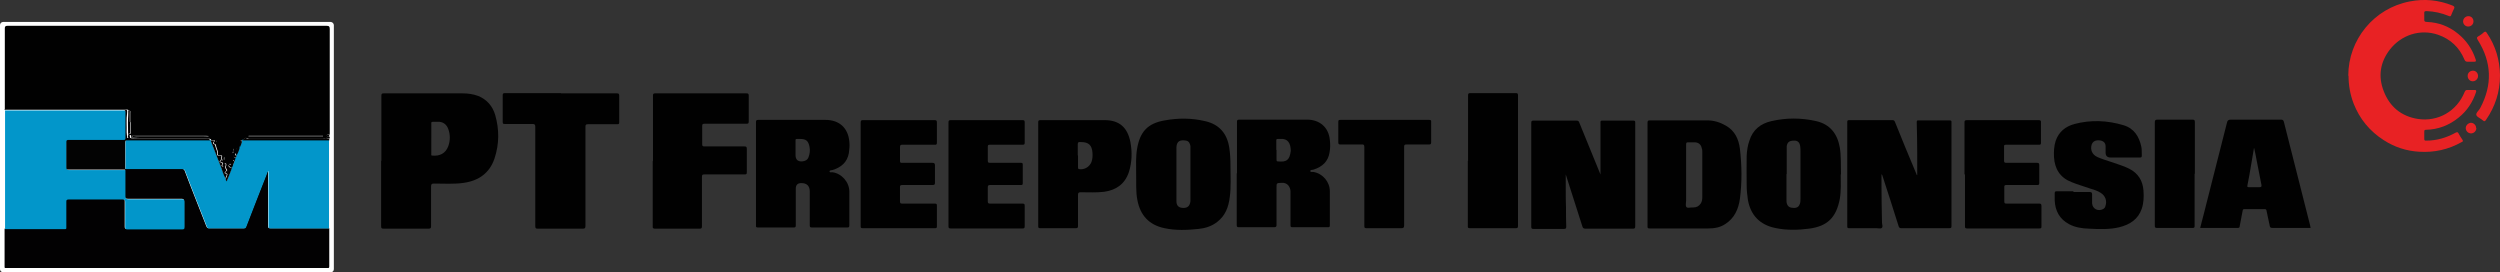
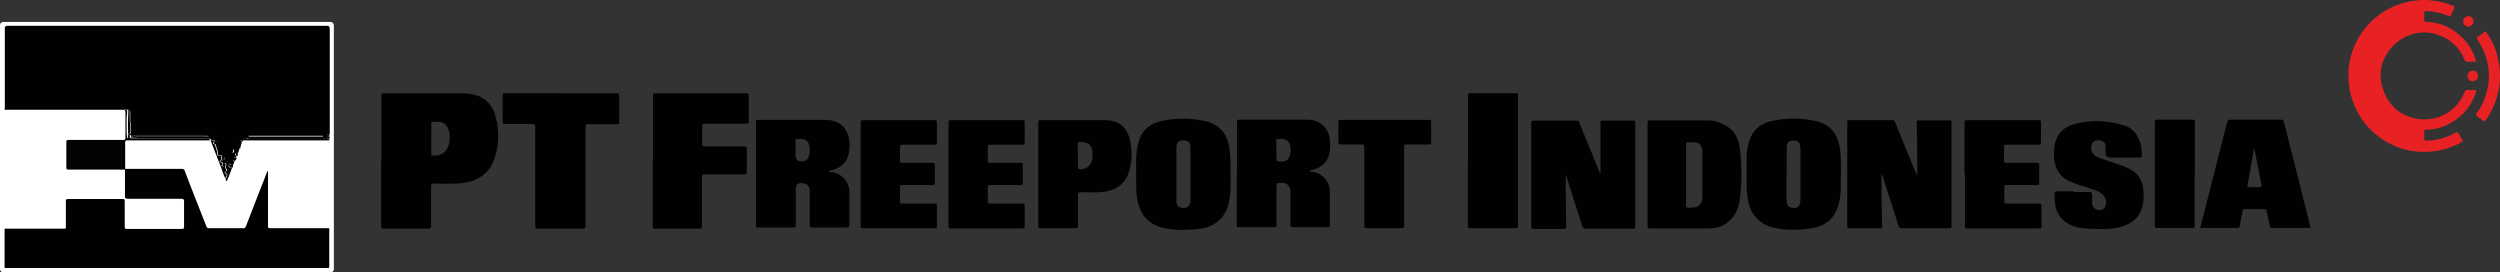
<svg xmlns="http://www.w3.org/2000/svg" id="Layer_2" data-name="Layer 2" viewBox="0 0 103.64 11.29">
  <rect x="0" y="0" width="103.64" height="11.29" fill="#333333" stroke="none" />
  <defs>
    <style>      .cls-1 {        fill: #0296ca;      }      .cls-1, .cls-2, .cls-3, .cls-4, .cls-5, .cls-6 {        stroke-width: 0px;      }      .cls-2 {        fill: #fff;      }      .cls-3 {        fill: #e82224;      }      .cls-4 {        fill: #030303;      }      .cls-5 {        fill: #010101;      }      .cls-6 {        fill: #020102;      }    </style>
  </defs>
  <g id="Layer_1-2" data-name="Layer 1">
    <g id="VRlYxy">
      <g>
        <rect class="cls-2" y=".91" width="13.84" height="10.38" rx=".13" ry=".13" />
        <path class="cls-5" d="M.2,4.55s0-.07,0-.1c0-1.09,0-2.18,0-3.27,0-.08.02-.11.11-.11,4.41,0,8.82,0,13.23,0,.1,0,.13.03.13.13,0,1.43,0,2.85,0,4.28,0,.03,0,.07,0,.1-.01,0-.03,0-.04,0-.04-.02-.07,0-.08.02-.02.04.03.05.06.06.02,0,.04.02.06.02,0,.02,0,.04,0,.06-.07-.02-.15-.04-.22,0-.03.02-.07.02-.1.02-.99,0-1.98,0-2.98,0-.03,0-.06,0-.09-.01-.09-.06-.16-.04-.2.07,0,.01-.01.03-.02.04-.03,0-.05-.06-.08-.03-.04.03-.01.07-.01.11,0,.06,0,.12,0,.18,0,0,0,.01,0,.02-.04,0-.07,0-.11,0-.03,0-.06.02-.04.04.04.08,0,.16.04.24,0,.01,0,.03-.01.04-.08.01-.06-.06-.09-.11-.02.07-.09.09-.07.15.02.05.08.04.12.04,0,.02,0,.04-.02.06,0,0,0,.02-.01.02,0,0,0,.01,0,.01-.04.03-.07.07-.12,0v.3h0c-.08.04-.14,0-.19-.09-.01.08-.02.14,0,.19.01.03.03.04-.01.06-.04.02-.02.05,0,.07.05.09.01.19-.08.24h0s.01-.07.03-.11c.02-.03.03-.09-.01-.1-.1-.02-.05-.06-.02-.09.03-.03.06-.04.02-.09-.04-.04-.04-.09-.02-.15,0-.03.02-.09-.04-.09-.05,0-.03.05-.04.07,0,.03,0,.06-.05.05-.04-.01-.04-.05-.02-.07.05-.07,0-.08-.05-.1-.02,0-.04,0-.05-.03,0-.01.02-.02.03-.04.05-.05.04-.12.05-.18,0-.04-.08-.03-.13-.03-.03,0-.05-.02-.05-.05.03-.12-.05-.22-.07-.33,0-.04-.01-.09-.07-.1-.05-.01-.03-.05-.01-.08.05-.07.01-.07-.04-.07-.03,0-.05,0-.08,0h0c-.02-.07-.09-.06-.14-.06-.98,0-1.97,0-2.95,0-.06,0-.11,0-.17-.02-.05,0-.06-.02-.06-.07,0-.03,0-.07-.04-.06-.04,0-.06.04-.03.08,0,.02.02.03,0,.04-.02,0-.04-.01-.04-.03,0-.07-.02-.13-.02-.2,0-.27-.02-.54.02-.81.02-.13,0-.14-.13-.14-1.65,0-3.3,0-4.95,0ZM8.65,5.64s-.07-.02-.1-.02c-.99,0-1.98,0-2.97,0-.02,0-.05,0-.07,0-.03,0-.04.02-.04.05,0,.03.03.02.05.02.08,0,.17-.01.25-.01.9,0,1.79,0,2.69,0,.06,0,.12,0,.18-.03ZM13.39,5.66s0-.02,0-.03h-3.08s0,.02,0,.03h3.08ZM5.4,5.06c0-.12,0-.25,0-.37,0-.04.02-.1-.03-.1-.05,0-.03.06-.03.1,0,.23.03.45.02.68,0,.04,0,.07,0,.11,0,.02-.04.04-.01.07,0,0,.03,0,.04,0,.04-.01.03-.05.03-.08,0-.13,0-.27,0-.4ZM9.63,6.35c.1-.04.07-.11.05-.19-.03.06,0,.13-.05.19ZM9.29,6.5s-.03.09,0,.14c.02-.05.02-.1,0-.14ZM9.58,6.8s-.02-.03-.04-.03c-.02,0-.04,0-.05.02,0,.02.02.03.04.04.02,0,.04,0,.05-.02ZM8.96,5.86s0,.03.01.03c.02,0,.02-.01.02-.02,0-.01,0-.03-.01-.03-.02,0-.02.01-.02.02ZM9.23,6.63s0-.03-.02-.03c-.02,0-.02.02-.02.03,0,.01,0,.03.02.03.02,0,.02-.02.02-.03Z" />
        <path class="cls-6" d="M13.65,9.47c0,.53,0,1.05,0,1.58,0,.05-.02.07-.07.06-.03,0-.05,0-.08,0-4.39,0-8.78,0-13.17,0-.03,0-.06,0-.09,0-.04,0-.05,0-.05-.05,0-.53,0-1.05,0-1.58,0,0,0,0,0,0,.83,0,1.65,0,2.48,0,.06,0,.06-.02.06-.07,0-.36,0-.71,0-1.07,0-.07.02-.09.09-.09.75,0,1.51,0,2.26,0,.08,0,.09.02.09.1,0,.35,0,.7,0,1.05,0,.07.02.09.09.09.76,0,1.52,0,2.28,0,.08,0,.09-.03.09-.1,0-.35,0-.69,0-1.04,0-.08-.02-.11-.11-.11-.74,0-1.48,0-2.22,0-.1,0-.13-.03-.12-.13,0-.37,0-.74,0-1.11.78,0,1.57,0,2.35,0,.07,0,.11.02.13.09.13.35.27.7.41,1.06.16.41.32.81.48,1.22.02.04.03.09.1.09.48,0,.97,0,1.45,0,.05,0,.07-.02.09-.07.28-.73.57-1.46.85-2.18.02-.04.02-.09.07-.13,0,.05,0,.09,0,.13,0,.72,0,1.43,0,2.15,0,.06,0,.1.08.1.81,0,1.63,0,2.44,0Z" />
-         <path class="cls-1" d="M5.2,7.02c0,.37,0,.74,0,1.11,0,.1.02.13.12.13.74,0,1.48,0,2.22,0,.09,0,.11.03.11.11,0,.35,0,.69,0,1.04,0,.07-.01.1-.09.1-.76,0-1.52,0-2.28,0-.07,0-.09-.02-.09-.09,0-.35,0-.7,0-1.05,0-.07-.02-.1-.09-.1-.75,0-1.51,0-2.26,0-.07,0-.09.02-.09.09,0,.36,0,.71,0,1.07,0,.05,0,.07-.06.07-.83,0-1.65,0-2.48,0,0,0,0,0,0,0,0-.04,0-.08,0-.12,0-1.57,0-3.15,0-4.72,0-.03,0-.05,0-.08.18,0,.36,0,.53,0,1.46,0,2.91,0,4.37,0,.06,0,.11,0,.11.08,0,.36,0,.72,0,1.08,0,.06-.02.08-.08.08-.24,0-.48,0-.72,0-.52,0-1.03,0-1.55,0-.07,0-.1.01-.1.09,0,.35,0,.7,0,1.05,0,.06.02.09.08.09.79,0,1.57,0,2.36,0h0Z" />
-         <path class="cls-1" d="M13.65,9.47c-.81,0-1.63,0-2.44,0-.09,0-.08-.05-.08-.1,0-.72,0-1.43,0-2.15,0-.04,0-.08,0-.13-.05.04-.05.09-.07.13-.29.73-.57,1.46-.85,2.18-.02.05-.04.07-.09.07-.48,0-.97,0-1.45,0-.07,0-.08-.04-.1-.09-.16-.41-.32-.81-.48-1.22-.14-.35-.27-.7-.41-1.06-.02-.07-.06-.09-.13-.09-.78,0-1.57,0-2.35,0h0c0-.38,0-.76,0-1.13,0-.07.03-.08.09-.08,1.11,0,2.21,0,3.32,0,.04,0,.08,0,.12,0h0c.15.39.3.78.45,1.16.06.14.09.29.17.42,0,0,0,0,0,0,0,.04.01.08.05.12.08-.2.16-.39.23-.6h0c.05-.1.09-.19.12-.3,0,0,0,0,0-.01,0,0,0-.02.01-.02.01-.02.02-.04.02-.06.02-.02.03-.05.03-.08,0-.01,0-.03.01-.04.05-.09.08-.18.11-.28,0,0,0-.01,0-.02.05-.08.08-.17.1-.26,0-.01.01-.03.02-.04.04,0,.08,0,.12,0,.84,0,1.68,0,2.52,0,.32,0,.63,0,.95,0,0,.03,0,.06,0,.09,0,1.16,0,2.32,0,3.48,0,.03,0,.06,0,.09Z" />
        <path class="cls-5" d="M15.81,6.67c0-.9,0-1.8,0-2.7,0-.08.02-.1.1-.1,1.09,0,2.17,0,3.26,0,.22,0,.45.03.66.11.36.15.59.42.7.79.17.6.17,1.2-.03,1.8-.2.6-.65.92-1.27,1.01-.41.06-.83.03-1.24.03-.09,0-.12.02-.12.12,0,.55,0,1.09,0,1.64,0,.08-.01.11-.1.11-.62,0-1.24,0-1.87,0-.08,0-.1-.02-.1-.1,0-.9,0-1.8,0-2.71ZM17.88,5.75h0c0,.21,0,.42,0,.63,0,.03-.02.07.04.07.31.03.55-.09.66-.38.09-.24.09-.49,0-.73-.06-.16-.18-.27-.36-.29-.09,0-.18,0-.27,0-.06,0-.08.02-.07.08,0,.2,0,.41,0,.61Z" />
        <path class="cls-5" d="M66.35,7.23c0-.54,0-1.11,0-1.67,0-.16,0-.33,0-.49,0-.06.02-.07.07-.07.43,0,.86,0,1.29,0,.08,0,.08.03.08.09,0,.6,0,1.2,0,1.81,0,.83,0,1.65,0,2.48,0,.08-.02.1-.1.1-.65,0-1.3,0-1.96,0-.07,0-.11-.02-.13-.09-.23-.72-.46-1.44-.69-2.16,0,0,0,0,0-.01,0,.22,0,.45,0,.67,0,.24,0,.47.01.71,0,.26,0,.53.01.79,0,.07-.01.1-.09.1-.42,0-.85,0-1.27,0-.07,0-.09-.02-.09-.09,0-1.44,0-2.87,0-4.31,0-.07.02-.09.09-.09.59,0,1.19,0,1.78,0,.07,0,.1.02.12.08.29.71.58,1.42.87,2.13,0,.02.02.03.01.02Z" />
        <path class="cls-5" d="M79.48,7.26c0-.33,0-.63,0-.94,0-.42-.01-.84-.02-1.26,0-.06.02-.07.07-.07.43,0,.87,0,1.3,0,.08,0,.07.04.07.09,0,.72,0,1.44,0,2.16s0,1.42,0,2.13c0,.07-.01.09-.09.09-.66,0-1.32,0-1.99,0-.06,0-.09-.02-.11-.08-.22-.7-.44-1.39-.67-2.09,0-.02-.02-.05-.04-.07,0,.17,0,.34,0,.51,0,.49.01.99.02,1.48,0,0,0,.01,0,.02,0,.07.05.17-.01.22-.05.04-.14.01-.21.01-.38,0-.76,0-1.14,0-.06,0-.08-.01-.08-.08,0-1.44,0-2.88,0-4.32,0-.06.01-.08.08-.08.6,0,1.2,0,1.8,0,.06,0,.08.03.1.08.28.7.57,1.4.86,2.09.01.03.02.05.04.1Z" />
        <path class="cls-5" d="M27.07,6.67c0-.9,0-1.8,0-2.71,0-.07.02-.09.09-.09,1.26,0,2.52,0,3.78,0,.08,0,.1.02.1.1,0,.35,0,.7,0,1.06,0,.09-.02.1-.1.1-.58,0-1.15,0-1.73,0-.07,0-.1.01-.1.09,0,.25,0,.51,0,.76,0,.07.02.09.09.09.55,0,1.11,0,1.66,0,.08,0,.1.02.1.1,0,.32,0,.65,0,.97,0,.08-.02.09-.09.09-.56,0-1.11,0-1.67,0-.08,0-.1.02-.1.1,0,.68,0,1.37,0,2.05,0,.08-.02.1-.1.1-.61,0-1.22,0-1.84,0-.09,0-.11-.03-.1-.11,0-.9,0-1.79,0-2.69h0Z" />
        <path class="cls-5" d="M31.34,7.2c0-.71,0-1.43,0-2.14,0-.07.02-.09.09-.09.93,0,1.86,0,2.79,0,.57,0,.94.33.99.9.02.16,0,.32-.02.48-.07.38-.32.59-.68.7-.04.01-.12,0-.12.06,0,.05.08.03.12.03.38.05.7.41.7.8,0,.47,0,.94,0,1.41,0,.06-.02.08-.08.08-.49,0-.99,0-1.48,0-.07,0-.08-.03-.08-.09,0-.47,0-.94,0-1.4,0-.23-.12-.35-.35-.35q-.23,0-.23.23c0,.51,0,1.01,0,1.52,0,.08-.02.09-.09.09-.49,0-.99,0-1.48,0-.07,0-.09-.02-.08-.09,0-.72,0-1.44,0-2.15ZM32.98,6.22v.21q0,.28.28.26c.12-.01.22-.06.26-.18.05-.13.07-.27.04-.42-.05-.26-.15-.33-.4-.33-.04,0-.08,0-.12,0-.05,0-.06.01-.06.06,0,.13,0,.27,0,.4Z" />
        <path class="cls-5" d="M51.28,7.19c0-.71,0-1.42,0-2.13,0-.07.01-.1.09-.1.94,0,1.88,0,2.82,0,.52,0,.89.32.94.84.02.17.02.34-.01.51-.06.39-.3.6-.66.72-.05.02-.14,0-.14.06,0,.06.09.03.14.04.38.07.67.41.67.8,0,.47,0,.94,0,1.41,0,.07-.02.08-.08.08-.49,0-.98,0-1.47,0-.08,0-.08-.03-.08-.09,0-.46,0-.92,0-1.38,0-.2-.13-.39-.37-.37-.21.01-.21,0-.21.21,0,.51,0,1.01,0,1.52,0,.08-.01.11-.1.11-.49,0-.97,0-1.46,0-.07,0-.09-.02-.09-.09,0-.72,0-1.43,0-2.15ZM52.92,6.22c0,.13,0,.27,0,.4,0,.03,0,.06.04.07.38.04.5-.05.55-.43,0,0,0-.02,0-.03-.01-.28-.11-.5-.44-.47-.03,0-.06,0-.09,0-.05,0-.07.01-.07.06,0,.13,0,.26,0,.39Z" />
        <path class="cls-5" d="M23.26,3.87c.77,0,1.54,0,2.31,0,.08,0,.1.02.1.1,0,.37,0,.73,0,1.1,0,.07-.02.08-.08.08-.4,0-.81,0-1.21,0-.08,0-.11.01-.11.1,0,1.37,0,2.74,0,4.11,0,.1-.02.12-.12.12-.62,0-1.23,0-1.85,0-.09,0-.11-.02-.11-.11,0-1.37,0-2.75,0-4.12,0-.09-.03-.11-.11-.11-.38,0-.76,0-1.15,0-.07,0-.09-.01-.09-.09,0-.37,0-.73,0-1.1,0-.07.02-.09.09-.09.77,0,1.55,0,2.32,0h0Z" />
        <path class="cls-5" d="M68.3,7.22c0-.71,0-1.42,0-2.13,0-.08.02-.1.1-.1.79,0,1.58,0,2.37,0,.28,0,.54.08.78.22.37.21.53.56.58.96.08.69.09,1.38,0,2.07-.06.43-.23.81-.61,1.05-.21.14-.45.18-.7.18-.81,0-1.63,0-2.44,0-.08,0-.08-.03-.08-.09,0-.72,0-1.43,0-2.15ZM69.9,7.25c0,.35,0,.7,0,1.06,0,.1-.04.23.02.28.05.05.18,0,.28.01.14,0,.24-.06.31-.17.05-.08.06-.17.06-.26,0-.62,0-1.24,0-1.86,0-.05,0-.11-.02-.16-.03-.16-.14-.25-.3-.25-.09,0-.17,0-.26,0-.07,0-.09.01-.09.09,0,.42,0,.84,0,1.26Z" />
        <path class="cls-5" d="M76.31,7.23c0,.32.02.67-.04,1.02-.15.77-.51,1.13-1.28,1.23-.47.06-.94.07-1.4-.03-.63-.13-1.02-.53-1.13-1.17-.03-.2-.05-.4-.05-.6,0-.41-.01-.82,0-1.22.01-.21.04-.42.11-.62.14-.46.47-.72.92-.82.61-.14,1.23-.14,1.85,0,.57.13.88.52.98,1.09.06.36.04.73.05,1.12ZM74.06,7.21c0,.36,0,.71,0,1.07,0,.06,0,.12.02.17.04.12.13.17.29.17.14,0,.21-.06.25-.18.02-.07.02-.15.02-.22,0-.65,0-1.3,0-1.94,0-.07,0-.14-.01-.21-.02-.16-.1-.24-.24-.24-.2,0-.29.05-.32.23,0,.04,0,.09,0,.13,0,.35,0,.69,0,1.04Z" />
        <path class="cls-5" d="M47.1,7.2c0-.35-.02-.7.04-1.04.12-.7.44-1.05,1.15-1.17.55-.1,1.11-.1,1.66.03.59.13.92.51,1.01,1.1.04.25.05.51.05.77,0,.43.03.86-.03,1.29-.05.4-.18.76-.52,1.02-.23.18-.49.26-.77.29-.47.05-.95.07-1.41-.03-.64-.13-1.01-.53-1.13-1.17-.07-.36-.04-.72-.05-1.08ZM48.77,7.22c0,.37,0,.75,0,1.12,0,.19.1.28.29.28.18,0,.27-.09.29-.28,0-.02,0-.05,0-.07,0-.7,0-1.4,0-2.1,0-.04,0-.08,0-.12-.02-.1-.06-.2-.18-.22-.22-.04-.39,0-.4.28,0,.37,0,.74,0,1.1Z" />
        <path class="cls-5" d="M95.77,9.45c-.38,0-.76,0-1.13,0-.14,0-.29,0-.43,0-.09,0-.11-.03-.12-.11-.04-.2-.09-.4-.13-.61-.01-.05-.03-.06-.08-.06-.28,0-.56,0-.84,0-.05,0-.06.02-.07.07-.04.21-.08.42-.12.63,0,.04-.01.08-.08.08-.52,0-1.03,0-1.56,0,.05-.2.1-.39.15-.58.32-1.26.64-2.52.96-3.78.02-.09.05-.13.16-.13.69,0,1.39,0,2.08,0,.07,0,.1.02.12.09.36,1.43.73,2.87,1.09,4.3,0,.03.01.06.02.09ZM93.45,6.14s0,0-.01,0c-.04.26-.09.51-.13.77-.04.26-.09.51-.14.77-.02.08.01.08.08.08.14,0,.28,0,.41,0,.09,0,.1-.02.09-.1-.07-.34-.13-.68-.2-1.02-.03-.16-.06-.33-.1-.49Z" />
        <path class="cls-3" d="M97.35,3.14c0-1.5,1.07-2.8,2.55-3.08.6-.12,1.2-.06,1.77.17.08.03.1.07.06.14-.04.08-.08.17-.11.25-.02.06-.05.07-.11.04-.29-.12-.6-.19-.92-.2-.07,0-.1.02-.09.09,0,.08,0,.15,0,.23-.01.1.02.13.12.13.48.02.9.18,1.27.48.35.28.6.64.74,1.07.03.09,0,.1-.07.1-.09,0-.17,0-.26,0-.07,0-.1-.02-.13-.08-.21-.51-.58-.86-1.1-1.04-.73-.25-1.52,0-2,.62-.4.52-.49,1.11-.25,1.72.25.65.73,1.04,1.41,1.15.84.13,1.62-.32,1.94-1.11.03-.07.06-.1.14-.09.09,0,.18,0,.28,0,.06,0,.07.02.06.08-.14.42-.37.78-.72,1.06-.39.32-.85.5-1.36.51-.05,0-.07.02-.07.07,0,.1,0,.2,0,.31,0,.06.02.07.08.07.44,0,.84-.12,1.22-.33.06-.03.09-.03.12.03.05.09.1.18.16.26.04.06.02.08-.03.1-.55.31-1.14.44-1.76.4-.53-.03-1.02-.19-1.47-.48-.58-.37-1-.88-1.25-1.52-.14-.37-.21-.75-.21-1.15Z" />
        <path class="cls-5" d="M85.96,7.96c.22,0,.45,0,.67,0,.08,0,.1.03.1.1,0,.12,0,.25,0,.37.02.24.26.35.47.23.04-.03.07-.06.08-.11.08-.22,0-.44-.2-.56-.14-.09-.29-.13-.45-.18-.25-.09-.51-.16-.75-.26-.47-.18-.7-.54-.73-1.04-.01-.23,0-.45.07-.67.13-.38.41-.6.78-.7.68-.18,1.36-.15,2.03.05.44.13.65.47.74.89.03.12.01.25.02.37,0,.07-.02.08-.08.08-.4,0-.81,0-1.21,0q-.21,0-.21-.2c0-.09,0-.17,0-.26,0-.15-.09-.23-.24-.25-.18-.02-.29.04-.34.18-.06.21.02.41.24.51.18.08.38.14.56.2.25.09.51.16.75.28.38.19.57.5.6.91.02.25.01.51-.07.75-.15.44-.49.66-.93.77-.41.1-.84.08-1.26.06-.29-.01-.57-.05-.83-.19-.39-.21-.57-.55-.59-.98,0-.1,0-.2,0-.3,0-.06.02-.08.08-.08.23,0,.46,0,.69,0Z" />
        <path class="cls-5" d="M43.04,7.22c0-.71,0-1.43,0-2.14,0-.07.01-.1.09-.1.89,0,1.77,0,2.66,0,.61,0,.95.3,1.07.9.08.42.07.84-.06,1.25-.16.49-.52.75-1.02.82-.32.04-.65.02-.98.02-.09,0-.11.03-.11.11,0,.43,0,.86,0,1.29,0,.07-.02.09-.09.09-.49,0-.99,0-1.48,0-.07,0-.08-.02-.08-.09,0-.72,0-1.44,0-2.15ZM44.69,6.45h0c0,.16,0,.33,0,.49,0,.03,0,.06.04.07.22.04.44-.09.52-.3.04-.12.05-.24.04-.37-.02-.32-.16-.45-.47-.45-.01,0-.03,0-.04,0-.07-.01-.1.01-.1.09,0,.15,0,.31,0,.46Z" />
        <path class="cls-5" d="M81.44,7.22c0-.71,0-1.43,0-2.14,0-.07.01-.1.1-.1.99,0,1.98,0,2.97,0,.08,0,.11.02.1.1,0,.28,0,.56,0,.84,0,.07-.02.08-.08.08-.45,0-.91,0-1.36,0-.07,0-.1.01-.09.09,0,.19,0,.38,0,.57,0,.07.02.09.09.09.42,0,.85,0,1.27,0,.08,0,.1.02.1.1,0,.24,0,.49,0,.73,0,.08-.02.09-.09.09-.42,0-.85,0-1.27,0-.08,0-.09.02-.09.09,0,.2,0,.39,0,.59,0,.07.02.09.09.09.45,0,.9,0,1.35,0,.07,0,.1.01.1.1,0,.28,0,.57,0,.85,0,.06-.01.08-.08.08-1,0-2.01,0-3.01,0-.08,0-.08-.04-.08-.09,0-.71,0-1.43,0-2.14Z" />
        <path class="cls-5" d="M35.68,7.21c0-.71,0-1.42,0-2.13,0-.09.03-.1.1-.1.99,0,1.98,0,2.96,0,.08,0,.1.02.1.1,0,.27,0,.55,0,.82,0,.08-.01.11-.1.1-.44,0-.89,0-1.33,0-.07,0-.1.01-.1.1,0,.19,0,.38,0,.57,0,.07.02.08.08.08.42,0,.84,0,1.26,0,.09,0,.11.03.11.11,0,.24,0,.47,0,.71,0,.07-.01.1-.1.1-.42,0-.84,0-1.25,0-.08,0-.11.02-.1.1,0,.19,0,.39,0,.58,0,.07.02.09.09.09.45,0,.9,0,1.35,0,.08,0,.09.02.09.09,0,.28,0,.57,0,.85,0,.06-.01.08-.08.08-1,0-2,0-3,0-.08,0-.08-.03-.08-.09,0-.72,0-1.44,0-2.15Z" />
        <path class="cls-5" d="M39.32,7.21c0-.71,0-1.42,0-2.13,0-.08.02-.1.1-.1.99,0,1.98,0,2.97,0,.07,0,.09.02.09.09,0,.28,0,.57,0,.85,0,.06-.02.08-.08.08-.45,0-.91,0-1.36,0-.08,0-.09.02-.09.09,0,.19,0,.38,0,.57,0,.07.02.09.09.09.43,0,.86,0,1.28,0,.06,0,.08.01.08.08,0,.25,0,.51,0,.76,0,.07-.02.08-.08.08-.42,0-.85,0-1.27,0-.08,0-.1.02-.1.1,0,.19,0,.39,0,.58,0,.08.03.09.1.09.45,0,.9,0,1.34,0,.07,0,.09.02.09.09,0,.28,0,.57,0,.85,0,.08-.03.09-.09.09-.99,0-1.99,0-2.98,0-.07,0-.09-.02-.09-.09,0-.72,0-1.44,0-2.15Z" />
        <path class="cls-5" d="M60.86,6.67c0-.9,0-1.8,0-2.71,0-.07.01-.1.09-.1.63,0,1.26,0,1.89,0,.07,0,.09.02.09.09,0,1.81,0,3.61,0,5.42,0,.07-.02.09-.09.09-.64,0-1.27,0-1.91,0-.08,0-.08-.03-.08-.09,0-.9,0-1.8,0-2.71Z" />
        <path class="cls-5" d="M57.41,4.97c.61,0,1.22,0,1.83,0,.07,0,.1.01.09.09,0,.28,0,.56,0,.84,0,.07-.02.09-.09.09-.31,0-.63,0-.94,0-.07,0-.09.02-.09.09,0,1.09,0,2.17,0,3.26,0,.1-.03.12-.12.12-.48,0-.96,0-1.44,0-.08,0-.09-.02-.09-.1,0-1.09,0-2.17,0-3.26,0-.1-.03-.12-.12-.11-.29,0-.58,0-.87,0-.07,0-.09-.02-.09-.09,0-.28,0-.56,0-.84,0-.08.02-.09.09-.09.61,0,1.22,0,1.83,0Z" />
        <path class="cls-5" d="M90.98,7.21c0,.72,0,1.43,0,2.15,0,.07-.01.09-.09.09-.49,0-.98,0-1.47,0-.07,0-.09-.02-.09-.09,0-1.43,0-2.86,0-4.29,0-.08.02-.11.11-.11.48,0,.97,0,1.45,0,.08,0,.1.02.1.1,0,.71,0,1.43,0,2.14Z" />
        <path class="cls-4" d="M8.72,5.82s-.08,0-.12,0c-1.11,0-2.21,0-3.32,0-.06,0-.09,0-.09.08,0,.38,0,.76,0,1.13-.79,0-1.57,0-2.36,0-.07,0-.08-.02-.08-.09,0-.35,0-.7,0-1.05,0-.08.03-.09.1-.09.52,0,1.03,0,1.55,0,.24,0,.48,0,.72,0,.06,0,.08-.01.08-.08,0-.36,0-.72,0-1.08,0-.09-.05-.08-.11-.08-1.46,0-2.91,0-4.37,0-.18,0-.36,0-.53,0,0,0,0-.01,0-.02,1.65,0,3.3,0,4.95,0,.13,0,.14.01.13.14-.04.27-.01.54-.02.81,0,.07.02.13.02.2,0,.02.01.04.04.03.02,0,.01-.02,0-.04-.03-.04,0-.08.03-.08.04,0,.04.03.04.06,0,.04.01.06.06.07.06,0,.11.02.17.02.98,0,1.97,0,2.95,0,.05,0,.12-.02.14.06Z" />
        <path class="cls-3" d="M103.64,3.13c0,.68-.2,1.29-.58,1.84-.04.06-.07.08-.13.02-.09-.08-.24-.13-.27-.22-.03-.09.11-.19.16-.29.51-.96.48-1.9-.1-2.82-.04-.07-.06-.11.03-.16.08-.04.15-.1.22-.16.05-.04.08-.04.12.02.37.54.54,1.13.55,1.76Z" />
        <path class="cls-4" d="M13.65,5.82c-.32,0-.63,0-.95,0-.84,0-1.68,0-2.52,0-.04,0-.08,0-.12,0,.05-.11.11-.13.2-.07.03.02.06.01.09.01.99,0,1.98,0,2.98,0,.04,0,.07,0,.1-.02.07-.04.15,0,.22,0,0,.03,0,.05,0,.08Z" />
-         <path class="cls-3" d="M102.66,5.31c0,.12-.1.22-.22.22-.12,0-.22-.1-.22-.22,0-.11.1-.21.21-.22.12,0,.22.1.22.21Z" />
        <path class="cls-3" d="M102.3,3.14c0-.12.1-.21.22-.21.12,0,.21.1.21.22,0,.12-.1.22-.22.22-.12,0-.21-.1-.21-.22Z" />
        <path class="cls-3" d="M102.54.89c0,.12-.1.21-.22.21-.12,0-.21-.1-.21-.21,0-.12.1-.22.22-.22.12,0,.21.09.21.22Z" />
        <path class="cls-4" d="M13.65,5.68s-.04-.01-.06-.02c-.03-.01-.08-.02-.06-.06.01-.03.05-.04.08-.02.01,0,.03,0,.04,0,0,.03,0,.07,0,.1Z" />
        <path class="cls-4" d="M9.35,7.4c-.08-.13-.12-.28-.17-.42-.15-.39-.3-.77-.45-1.16.03,0,.05,0,.08,0,.06,0,.1,0,.04.07-.02.03-.04.07.01.08.06.01.06.06.07.1.02.11.1.21.07.33,0,.03.02.05.05.05.05,0,.14,0,.13.03-.01.06,0,.13-.05.18-.01.01-.02.03-.03.04,0,.03.03.02.05.03.04.02.1.03.05.1-.02.03-.02.06.02.07.04.01.05-.02.05-.05,0-.03-.02-.08.04-.07.06,0,.05.06.04.09-.02.06-.02.1.02.15.04.04,0,.06-.02.09-.03.03-.08.07.02.09.05,0,.03.07.01.1-.02.04-.03.07-.03.11Z" />
        <path class="cls-4" d="M8.65,5.64c-.06.03-.12.03-.18.03-.9,0-1.79,0-2.69,0-.08,0-.17,0-.25.01-.02,0-.04.01-.05-.02,0-.03,0-.05.04-.05.02,0,.05,0,.07,0,.99,0,1.98,0,2.97,0,.03,0,.07-.01.1.02Z" />
-         <path class="cls-4" d="M13.39,5.66h-3.08s0-.02,0-.03h3.08s0,.02,0,.03Z" />
        <path class="cls-4" d="M9.63,6.92c-.06.2-.15.39-.23.6-.04-.04-.05-.08-.05-.12.1-.05.13-.16.08-.24-.01-.02-.04-.05,0-.07.04-.02.03-.03.01-.06-.03-.05-.02-.11,0-.19.05.09.1.14.19.09Z" />
        <path class="cls-4" d="M5.4,5.06c0,.13,0,.27,0,.4,0,.03.01.06-.03.08-.01,0-.03,0-.04,0-.02-.03,0-.05.01-.07.01-.04,0-.07,0-.11,0-.23,0-.45-.02-.68,0-.03-.02-.1.03-.1.05,0,.03.06.03.1,0,.12,0,.25,0,.37Z" />
        <path class="cls-4" d="M9.94,6.13c-.03.1-.06.19-.11.28-.04-.07,0-.16-.04-.24-.01-.02.02-.04.04-.04.04,0,.07,0,.11,0Z" />
        <path class="cls-4" d="M9.74,6.63c-.03.1-.07.2-.12.3v-.3c.04.08.08.03.12,0Z" />
        <path class="cls-4" d="M10.04,5.86c-.03.09-.06.18-.1.26,0-.06,0-.12,0-.18,0-.04-.02-.08.01-.11.03-.02.05.04.08.03Z" />
        <path class="cls-4" d="M9.81,6.45s-.01.06-.03.08c-.05,0-.1.01-.12-.04-.03-.06.05-.08.07-.15.03.06.01.13.09.11Z" />
-         <path class="cls-4" d="M9.63,6.35c.05-.06.02-.13.05-.19.02.07.05.15-.05.19Z" />
        <path class="cls-4" d="M9.29,6.5s.03.09,0,.14c-.04-.05-.02-.1,0-.14Z" />
        <path class="cls-4" d="M9.58,6.8s-.03.02-.05.02c-.02,0-.04-.01-.04-.04,0-.03.03-.02.05-.02.02,0,.04,0,.04.03Z" />
        <path class="cls-4" d="M8.96,5.86s0-.03.02-.02c.01,0,.02.02.01.03,0,.01,0,.03-.02.02-.01,0-.02-.02-.01-.03Z" />
        <path class="cls-4" d="M9.23,6.63s0,.03-.02.03c-.02,0-.02-.02-.02-.03,0-.01,0-.03.02-.03.02,0,.02.02.02.03Z" />
        <path class="cls-4" d="M9.76,6.59s0,.02-.01.02c0,0,0-.02.01-.02Z" />
      </g>
    </g>
  </g>
</svg>